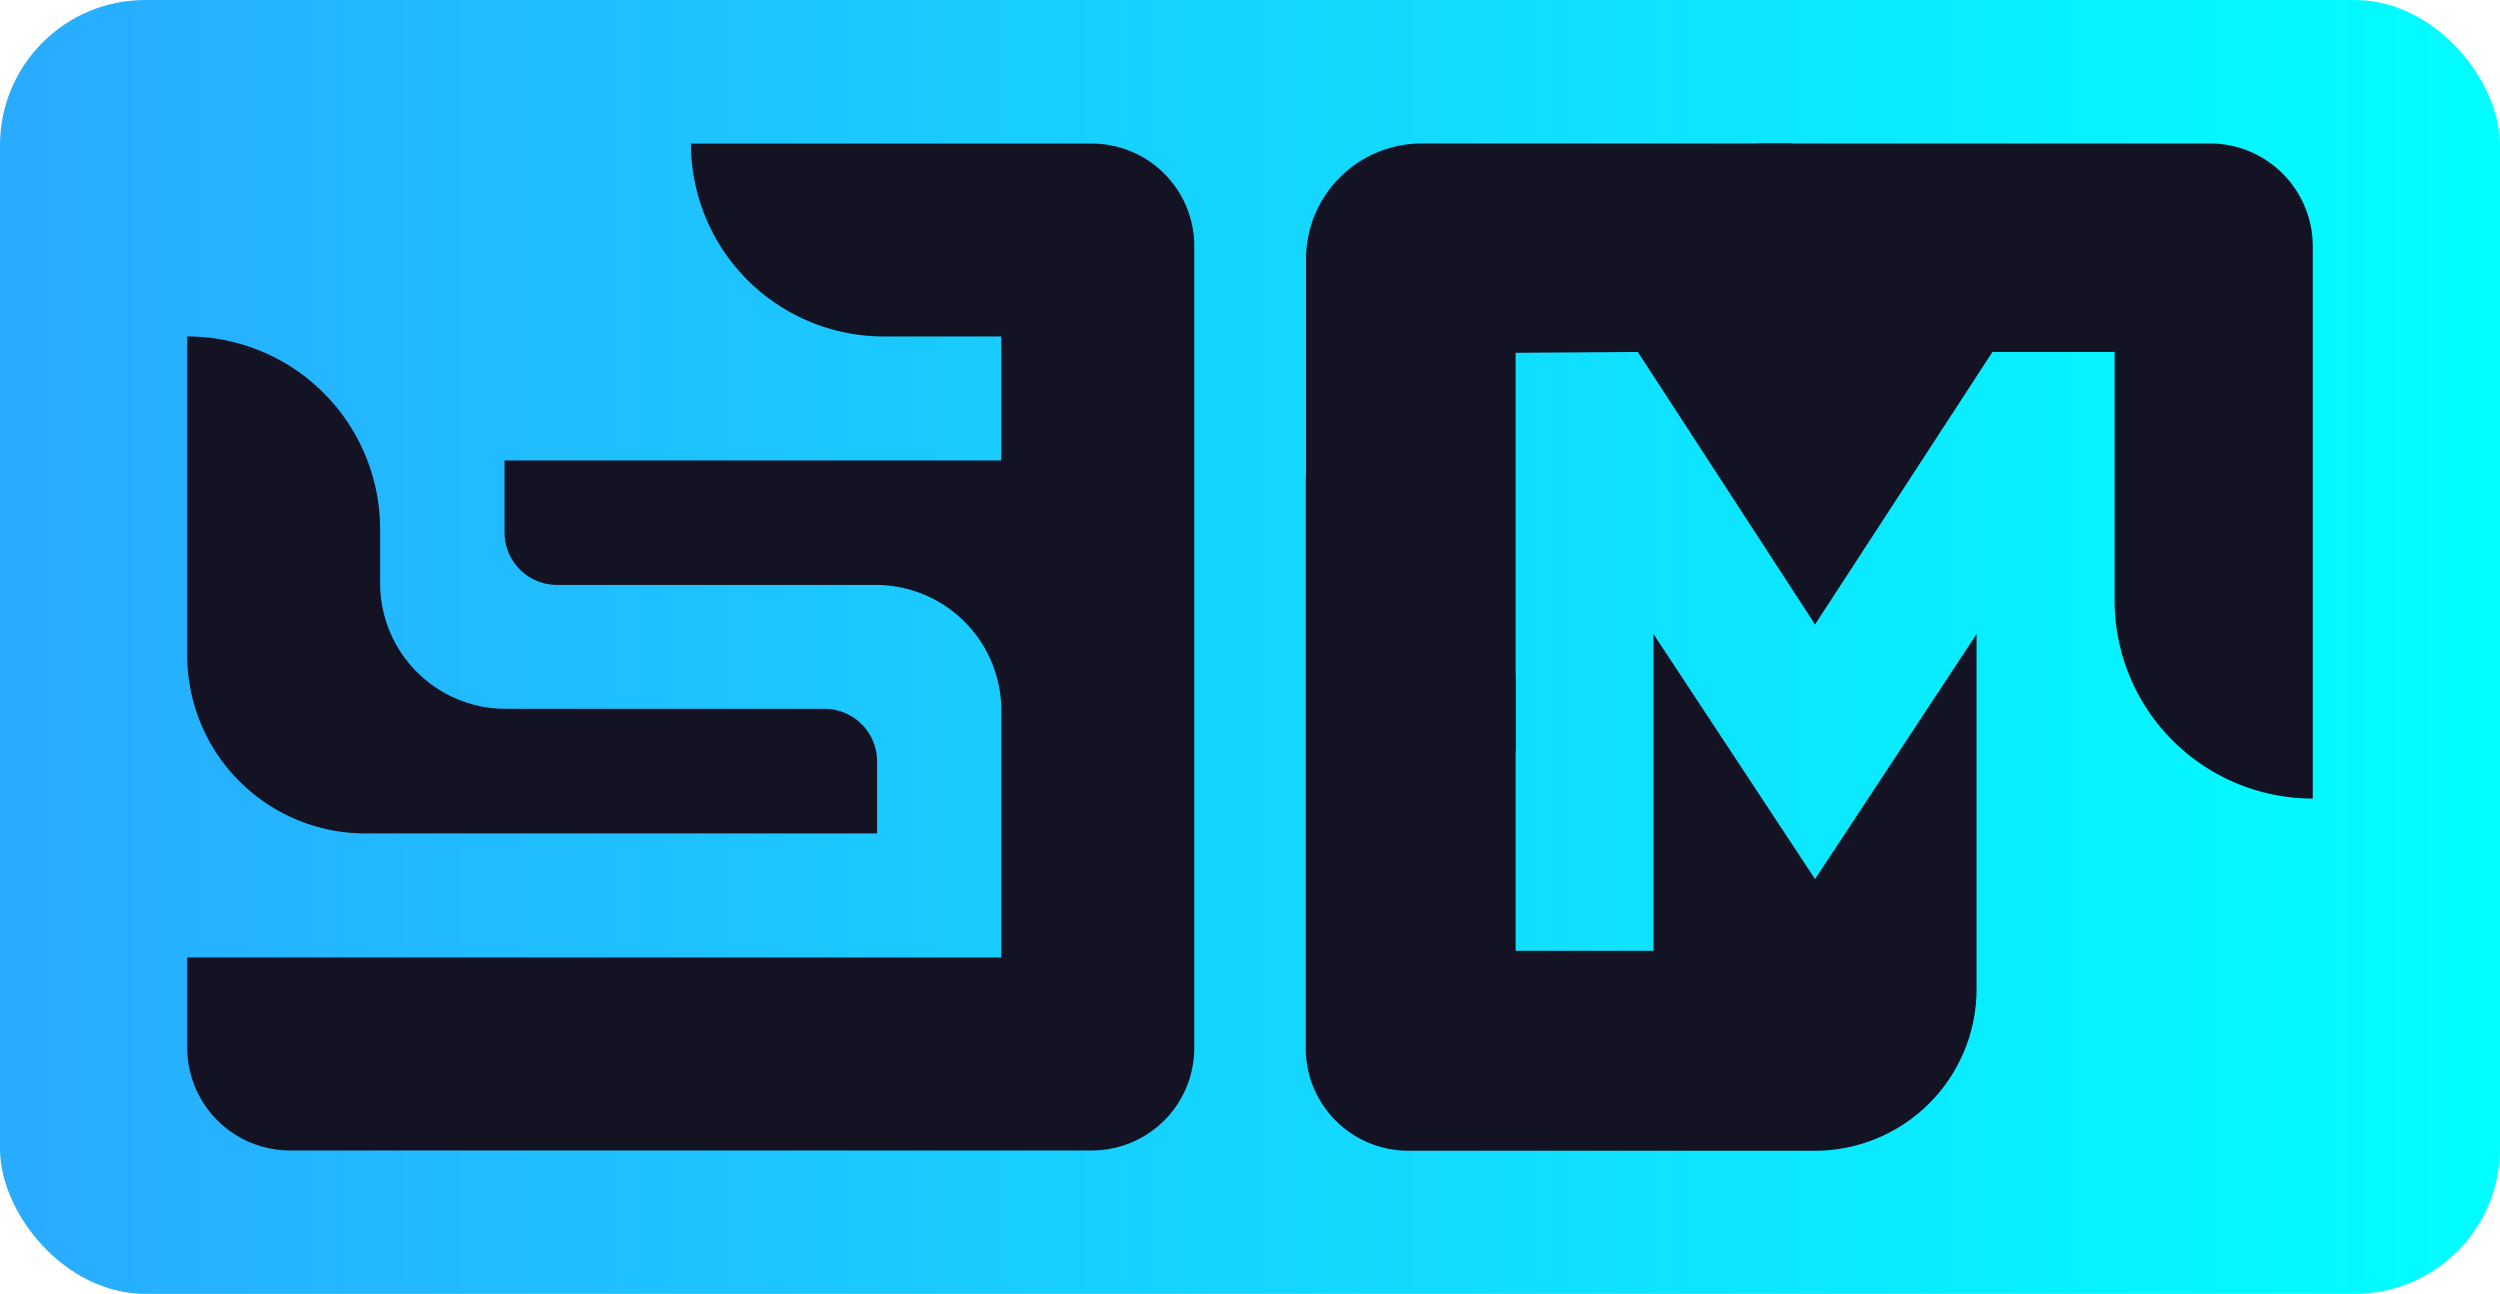
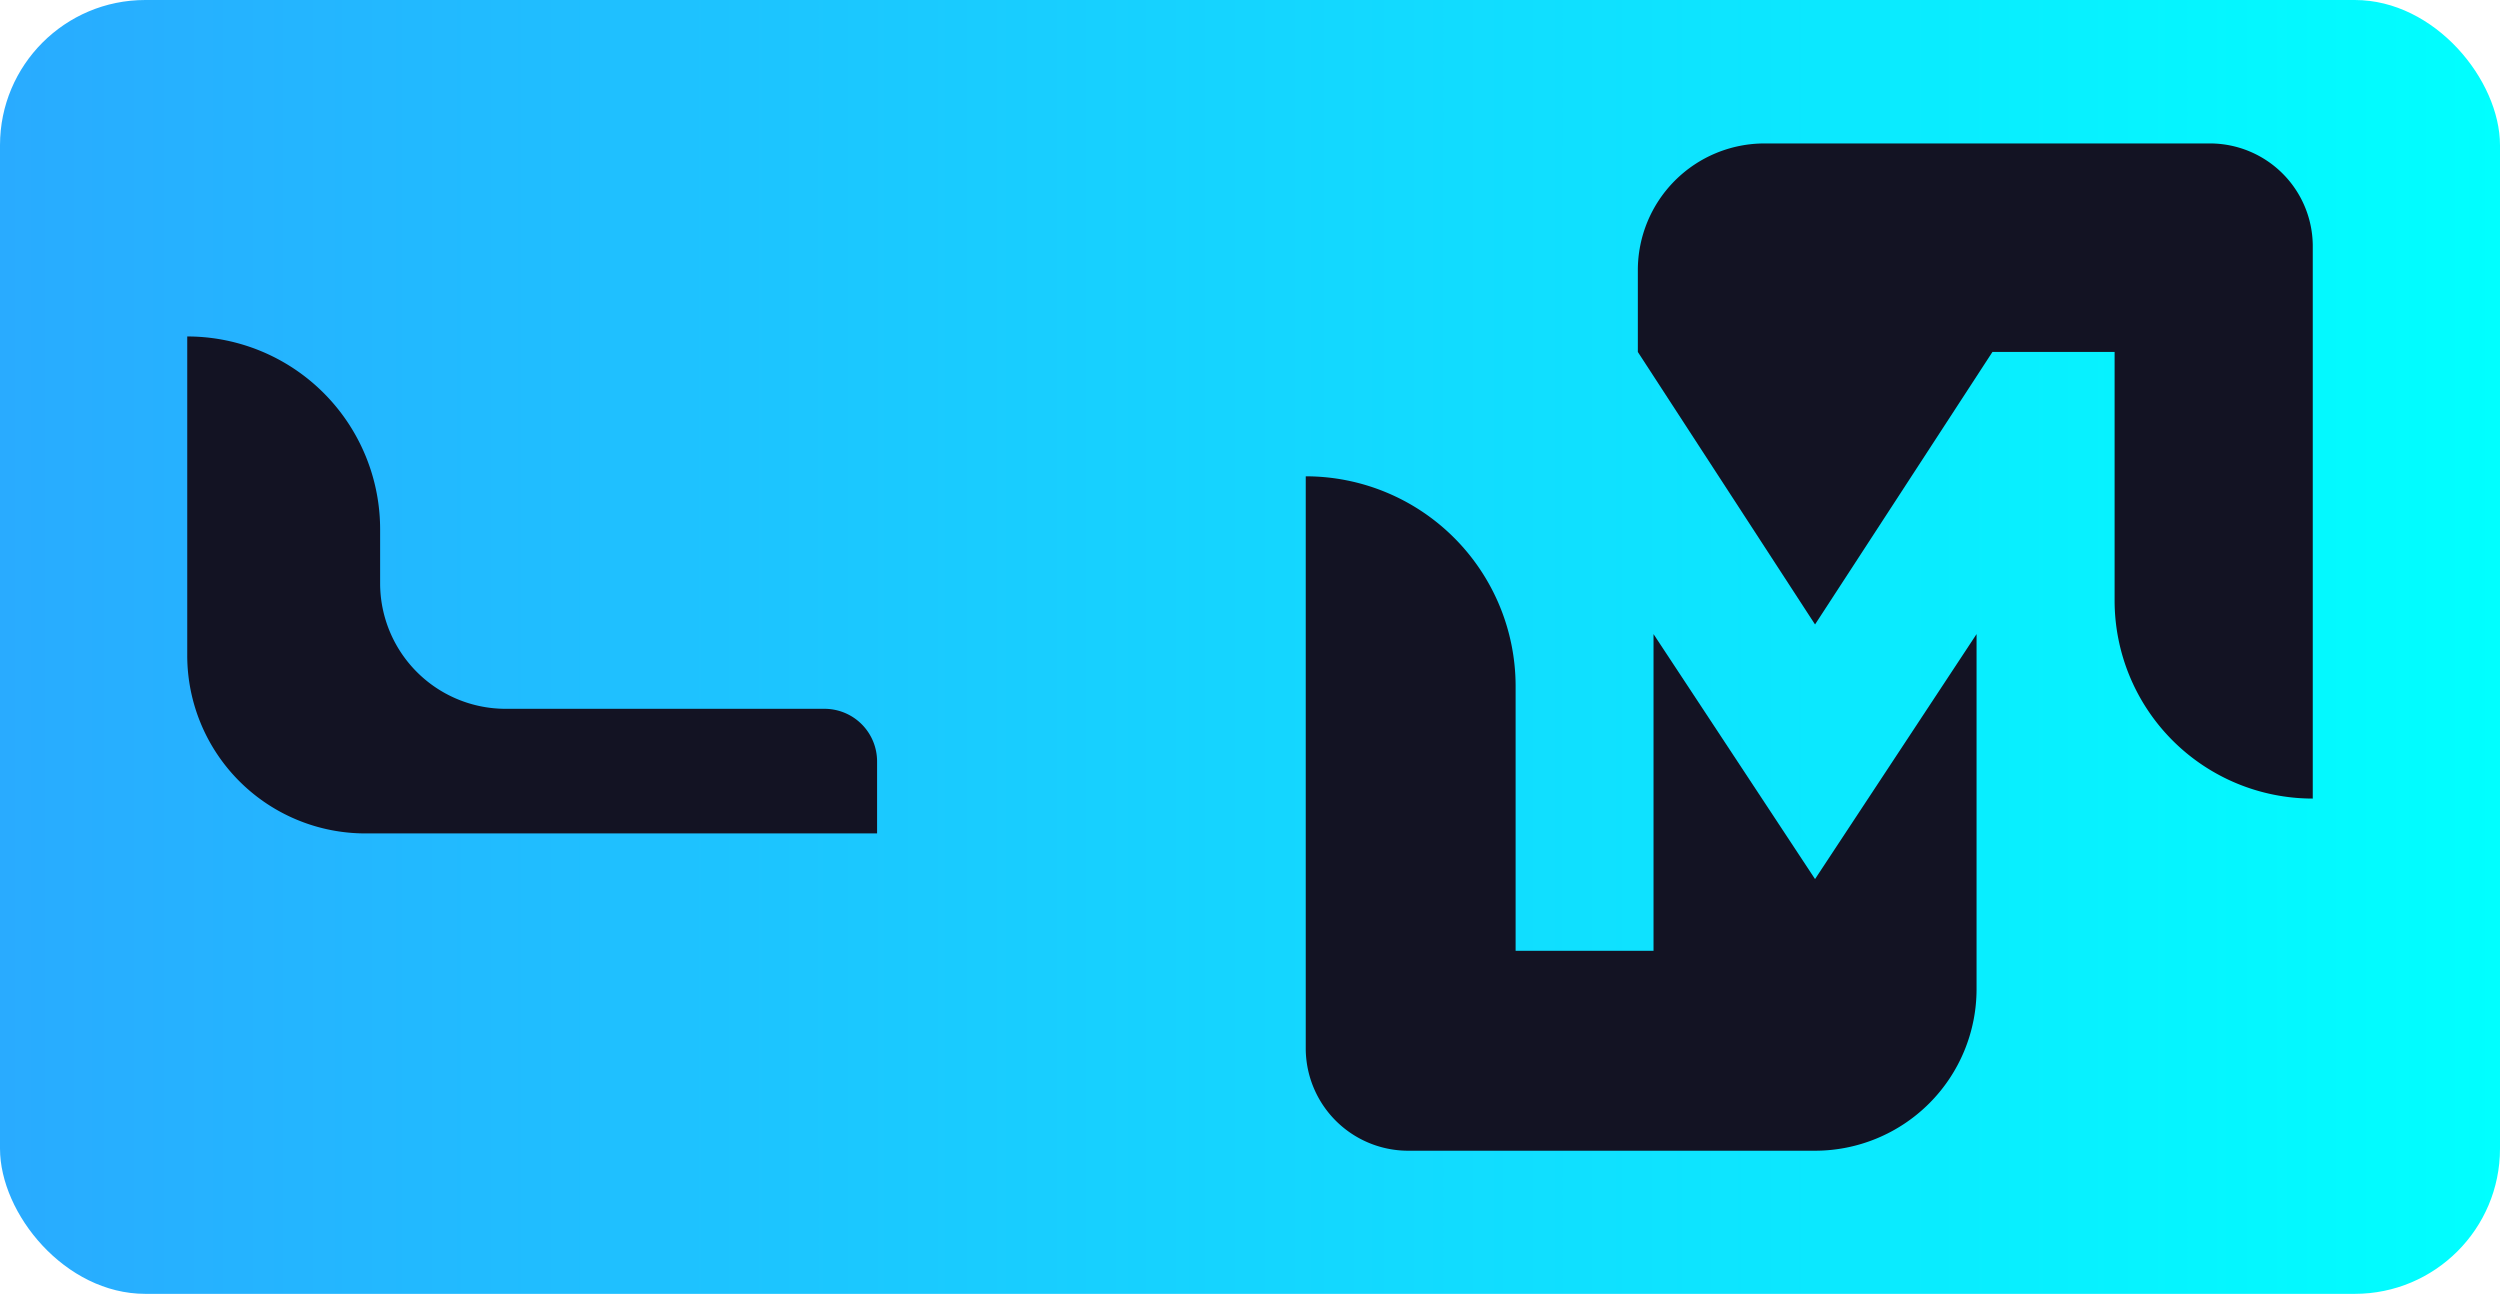
<svg xmlns="http://www.w3.org/2000/svg" id="Layer_1" data-name="Layer 1" viewBox="0 0 388.82 201.23">
  <defs>
    <style>.cls-1{fill:url(#linear-gradient);}.cls-2{fill:#131323;}</style>
    <linearGradient id="linear-gradient" y1="100.62" x2="388.82" y2="100.62" gradientUnits="userSpaceOnUse">
      <stop offset="0" stop-color="#29abff" />
      <stop offset="1" stop-color="aqua" />
    </linearGradient>
  </defs>
  <rect class="cls-1" width="388.82" height="201.23" rx="22.59" />
  <path class="cls-2" d="M463,348v55.21a25.14,25.14,0,0,1-25.15,25.14H374.57a15.94,15.94,0,0,1-15.9-15.89v-89h0A32.65,32.65,0,0,1,391.31,356v41.26h21.45V348l25.12,38.1Z" transform="translate(-155.59 -249.38)" />
  <path class="cls-2" d="M515.29,287.58v86h0a30.82,30.82,0,0,1-30.82-30.82V304.12h-19L437.88,346.5l-27.56-42.38V291.39A19.71,19.71,0,0,1,430,271.69h69.35A16,16,0,0,1,515.29,287.58Z" transform="translate(-155.59 -249.38)" />
-   <path class="cls-2" d="M341.33,287.58V412.42a15.94,15.94,0,0,1-15.89,15.89H200.62a16,16,0,0,1-15.91-15.9V398.29H311.32V359.87a19.53,19.53,0,0,0-19.53-19.52H242.23a8.17,8.17,0,0,1-8.17-8.17V321h77.26V301.71H293.05a30,30,0,0,1-30-30h62.42A15.94,15.94,0,0,1,341.33,287.58Z" transform="translate(-155.59 -249.38)" />
  <path class="cls-2" d="M292,367.83V379H212.41a27.7,27.7,0,0,1-27.7-27.7V301.71h0a30,30,0,0,1,30,30v8.38a19.53,19.53,0,0,0,19.53,19.53h49.54A8.18,8.18,0,0,1,292,367.83Z" transform="translate(-155.59 -249.38)" />
-   <path class="cls-2" d="M391.31,366.19V304.25l19-.13,24.18-32.43H376.71a18,18,0,0,0-18,18v51.09Z" transform="translate(-155.59 -249.38)" />
</svg>